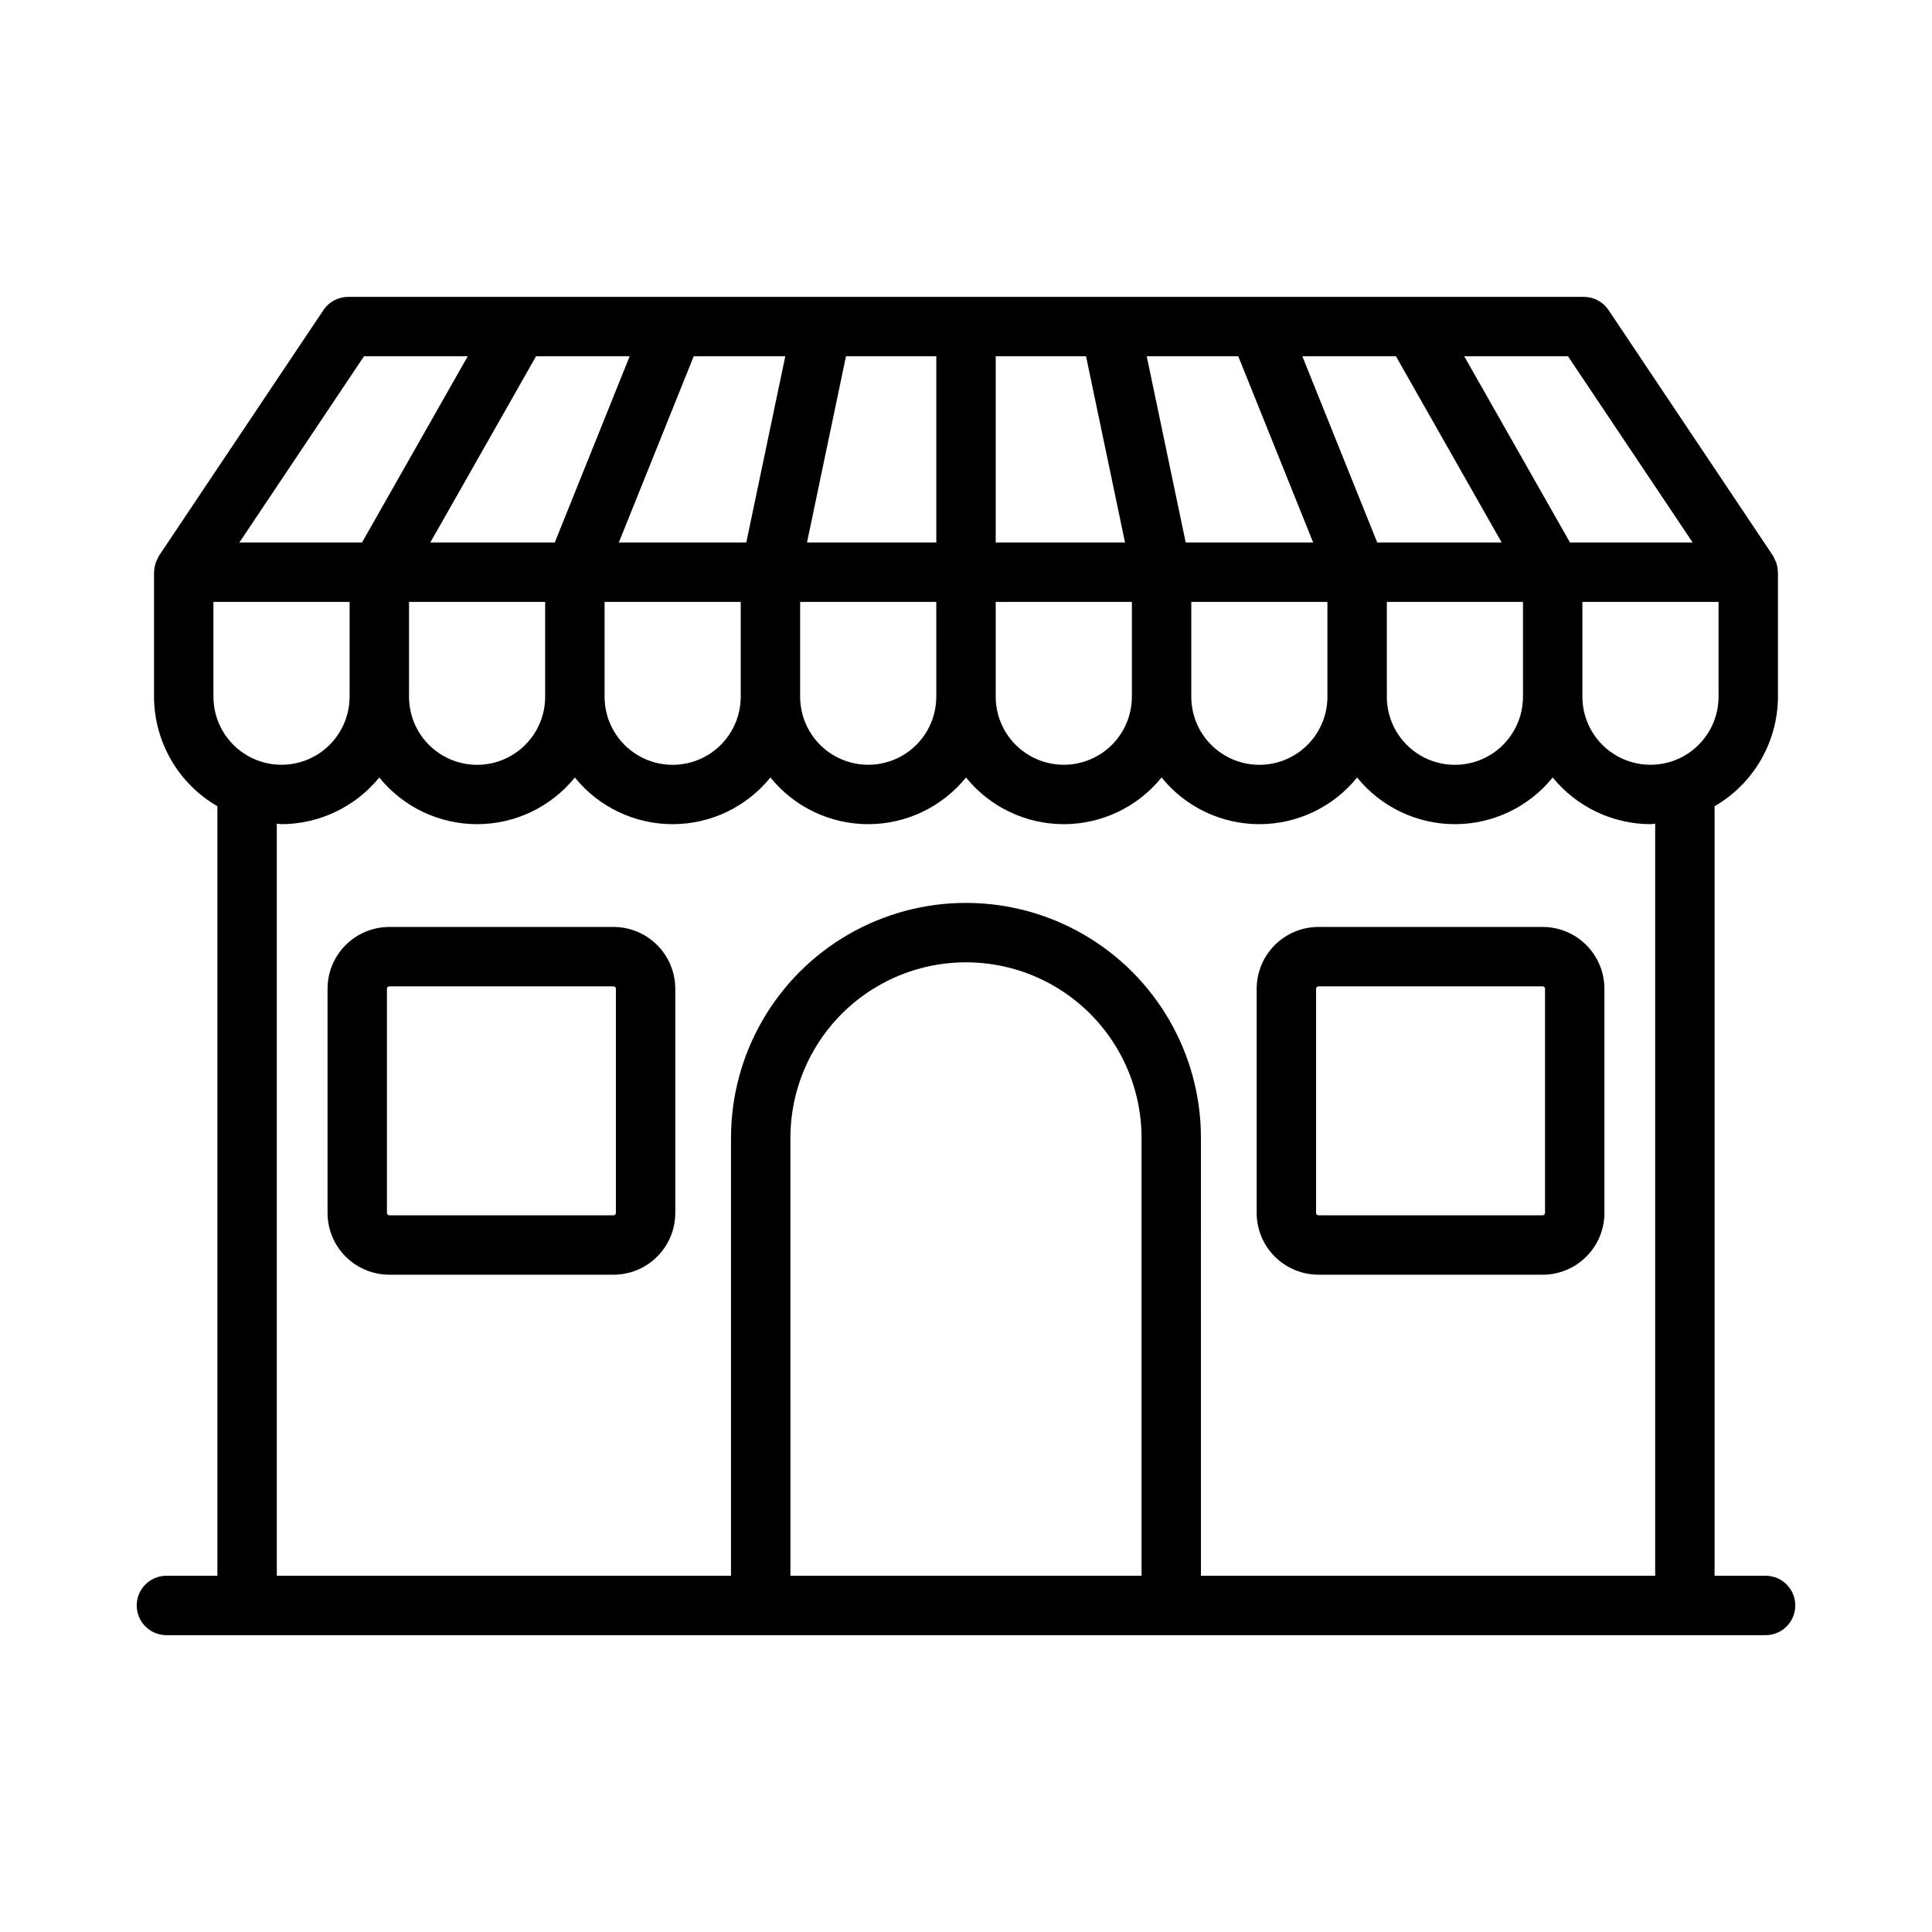
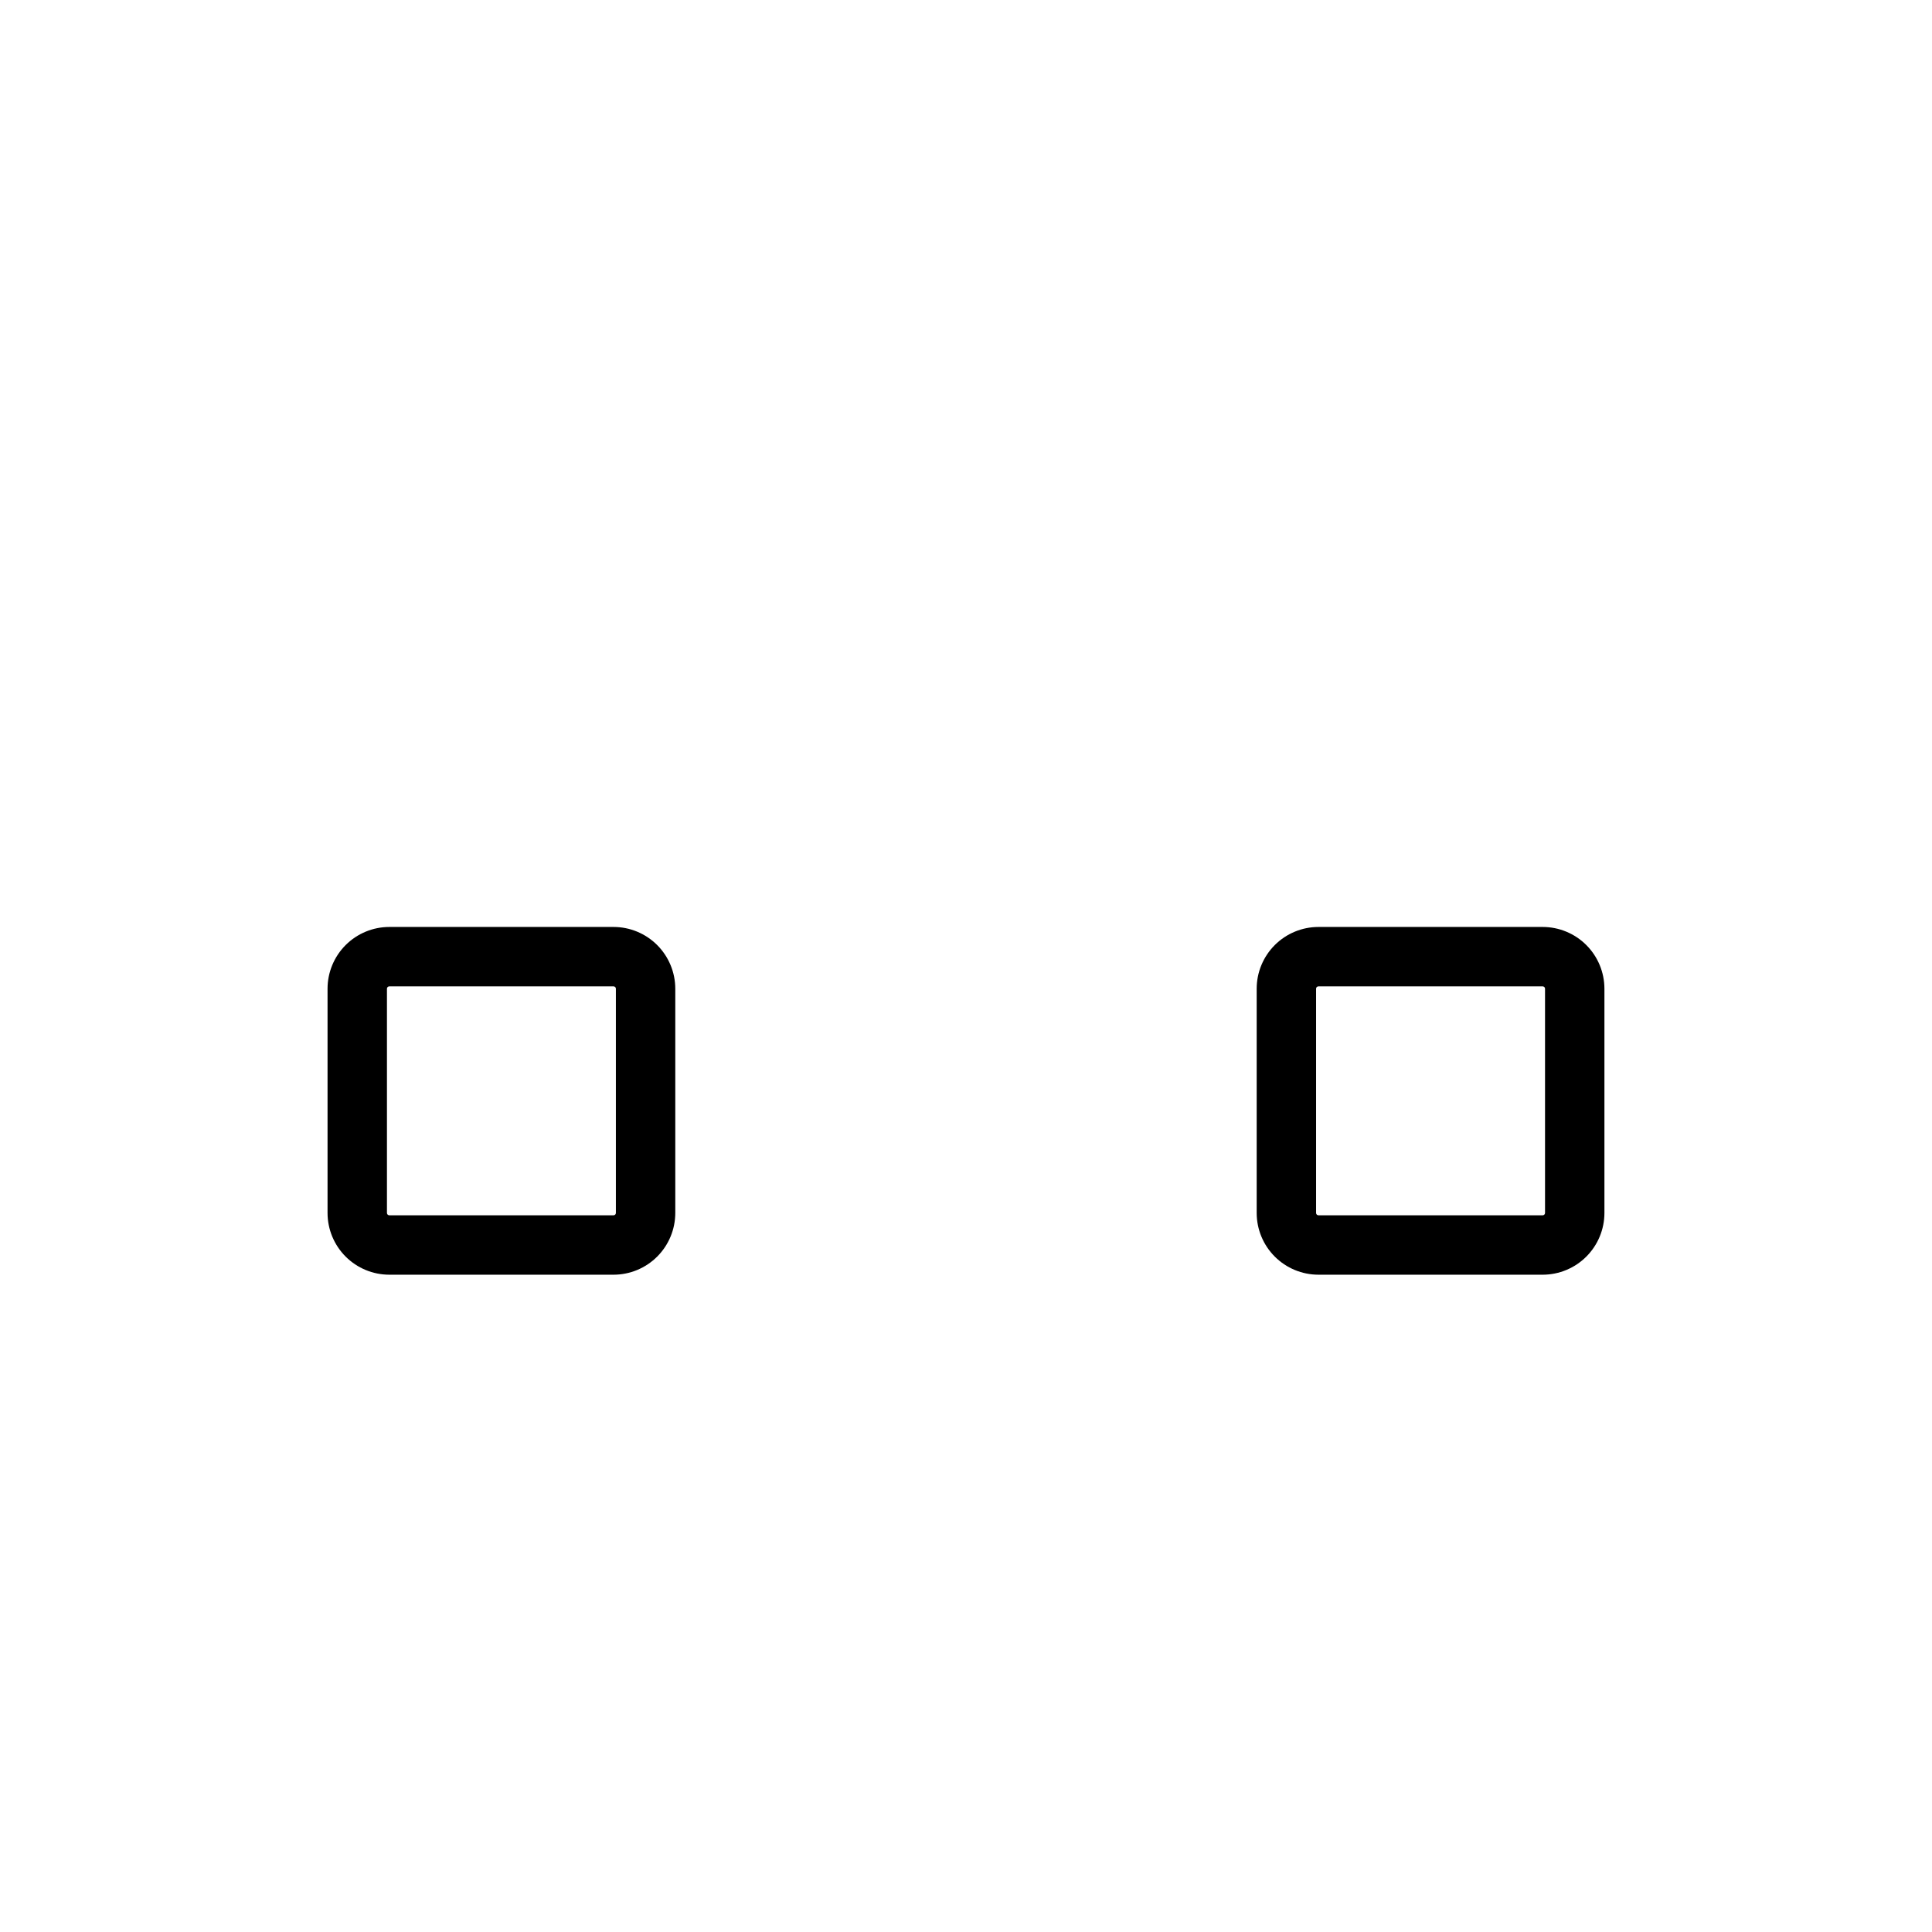
<svg xmlns="http://www.w3.org/2000/svg" fill="#000000" width="800px" height="800px" version="1.1" viewBox="144 144 512 512">
  <g>
-     <path d="m611.89 561.59h-13.508v-203.93c10.363-6 16.758-17.055 16.797-29.031v-32.992c0-0.055-0.031-0.102-0.031-0.156-0.023-0.91-0.203-1.809-0.535-2.656-0.086-0.227-0.203-0.422-0.309-0.637-0.133-0.32-0.281-0.629-0.453-0.93l-43.574-65.094c-1.461-2.184-3.914-3.492-6.543-3.492h-327.47c-2.629 0-5.082 1.309-6.543 3.492l-43.57 65.094c-0.172 0.301-0.324 0.613-0.453 0.93-0.105 0.215-0.223 0.41-0.309 0.633v0.004c-0.336 0.848-0.516 1.746-0.539 2.656 0 0.055-0.031 0.102-0.031 0.156v32.992c0.039 11.973 6.434 23.031 16.797 29.031v203.93h-13.508c-4.348 0-7.871 3.523-7.871 7.871 0 4.348 3.523 7.875 7.871 7.875h423.79c4.348 0 7.871-3.527 7.871-7.875 0-4.348-3.523-7.871-7.871-7.871zm-12.453-232.96c0 6.445-3.441 12.402-9.023 15.625-5.582 3.223-12.461 3.223-18.043 0-5.582-3.223-9.02-9.18-9.02-15.625v-25.121h36.086zm-51.828 0h-0.004c0.008 6.445-3.426 12.402-9.004 15.633-5.578 3.227-12.453 3.234-18.039 0.02-5.586-3.219-9.031-9.172-9.035-15.617l0.004-0.039-0.004-25.117h36.078zm-103.65 0c0 6.445-3.441 12.402-9.023 15.625-5.582 3.223-12.461 3.223-18.043 0s-9.02-9.18-9.02-15.625v-25.121h36.086zm-51.828 0h-0.004c0 6.445-3.438 12.402-9.02 15.625s-12.461 3.223-18.043 0-9.02-9.18-9.02-15.625v-25.121h36.082zm-51.828 0h-0.004c0.008 6.445-3.426 12.402-9.004 15.633-5.578 3.227-12.457 3.234-18.039 0.02-5.586-3.219-9.031-9.172-9.039-15.617l0.004-0.039v-25.117h36.078zm-87.91-25.121h36.078v25.117l0.004 0.039c-0.008 6.445-3.453 12.398-9.039 15.617-5.586 3.215-12.461 3.207-18.039-0.02-5.578-3.231-9.012-9.188-9.004-15.633zm96.645-50.43-7.262 34.684h-33.777l19.848-49.352h24.262zm58.836-14.664h23.938l6.102 29.148 4.227 20.203h-34.266zm64.281 0 19.848 49.352h-33.777l-7.262-34.688-3.07-14.664zm-12.453 65.094h36.078v25.117l0.004 0.039c-0.008 6.445-3.453 12.398-9.035 15.617-5.586 3.215-12.465 3.207-18.043-0.02-5.578-3.231-9.012-9.188-9.004-15.633zm99.832-65.094 33.035 49.352h-32.508l-28.02-49.352zm-45.594 0 28.02 49.352h-32.98l-19.848-49.352zm-121.81 49.352h-34.266l4.227-20.203 6.102-29.148h23.938zm-101.11 0h-32.98l28.02-49.352h24.809zm-50.555-49.352h27.492l-28.02 49.352h-32.504zm-39.902 65.094h36.086v25.117l-0.004 0.004c0 6.445-3.438 12.402-9.02 15.625s-12.461 3.223-18.043 0-9.02-9.18-9.02-15.625zm152.91 258.08-0.004-116.04c0-16.621 8.867-31.98 23.262-40.293 14.395-8.309 32.133-8.309 46.527 0 14.395 8.312 23.262 23.672 23.262 40.293v116.04zm108.79 0-0.004-116.04c0-22.246-11.867-42.805-31.133-53.926-19.266-11.125-43.004-11.125-62.27 0-19.266 11.121-31.133 31.68-31.133 53.926v116.04h-120.37v-199.3c0.422 0.016 0.82 0.125 1.246 0.125 10.055-0.035 19.562-4.578 25.914-12.375 6.324 7.828 15.848 12.375 25.91 12.375s19.586-4.543 25.914-12.367c6.328 7.824 15.852 12.367 25.914 12.367s19.586-4.547 25.91-12.375c6.328 7.828 15.852 12.375 25.918 12.375 10.062 0 19.586-4.547 25.914-12.375 6.324 7.828 15.852 12.375 25.914 12.375s19.586-4.547 25.914-12.375c6.324 7.828 15.848 12.375 25.91 12.375s19.586-4.543 25.914-12.367c6.328 7.824 15.852 12.367 25.914 12.367s19.586-4.547 25.914-12.375c6.348 7.797 15.859 12.34 25.914 12.375 0.426 0 0.824-0.109 1.246-0.125v199.3z" />
    <path d="m306.6 481.81h-59.438c-4.34-0.004-8.496-1.73-11.562-4.797-3.066-3.066-4.793-7.223-4.797-11.562v-59.434c0.004-4.34 1.73-8.496 4.797-11.566 3.066-3.066 7.223-4.793 11.562-4.797h59.441-0.004c4.34 0.004 8.496 1.73 11.562 4.797 3.066 3.07 4.793 7.227 4.797 11.566v59.438-0.004c-0.004 4.34-1.73 8.496-4.797 11.562-3.066 3.066-7.223 4.793-11.562 4.797zm-59.441-76.414h0.004c-0.34 0.004-0.617 0.277-0.617 0.621v59.438-0.004c0.004 0.34 0.277 0.613 0.617 0.617h59.441-0.004c0.34-0.004 0.617-0.277 0.617-0.617v-59.434c0-0.344-0.277-0.617-0.617-0.621z" />
    <path d="m552.83 481.81h-59.438c-4.336-0.004-8.496-1.73-11.562-4.797-3.066-3.066-4.793-7.223-4.797-11.562v-59.434c0.004-4.34 1.73-8.496 4.797-11.566 3.066-3.066 7.227-4.793 11.562-4.797h59.438c4.34 0.004 8.496 1.73 11.562 4.797 3.066 3.07 4.793 7.227 4.797 11.566v59.438-0.004c-0.004 4.34-1.73 8.496-4.797 11.562-3.066 3.066-7.223 4.793-11.562 4.797zm-59.441-76.414h0.004c-0.34 0.004-0.617 0.277-0.617 0.621v59.438-0.004c0.004 0.34 0.277 0.613 0.617 0.617h59.438c0.34-0.004 0.617-0.277 0.617-0.617v-59.434c0-0.344-0.273-0.617-0.617-0.621z" />
  </g>
</svg>